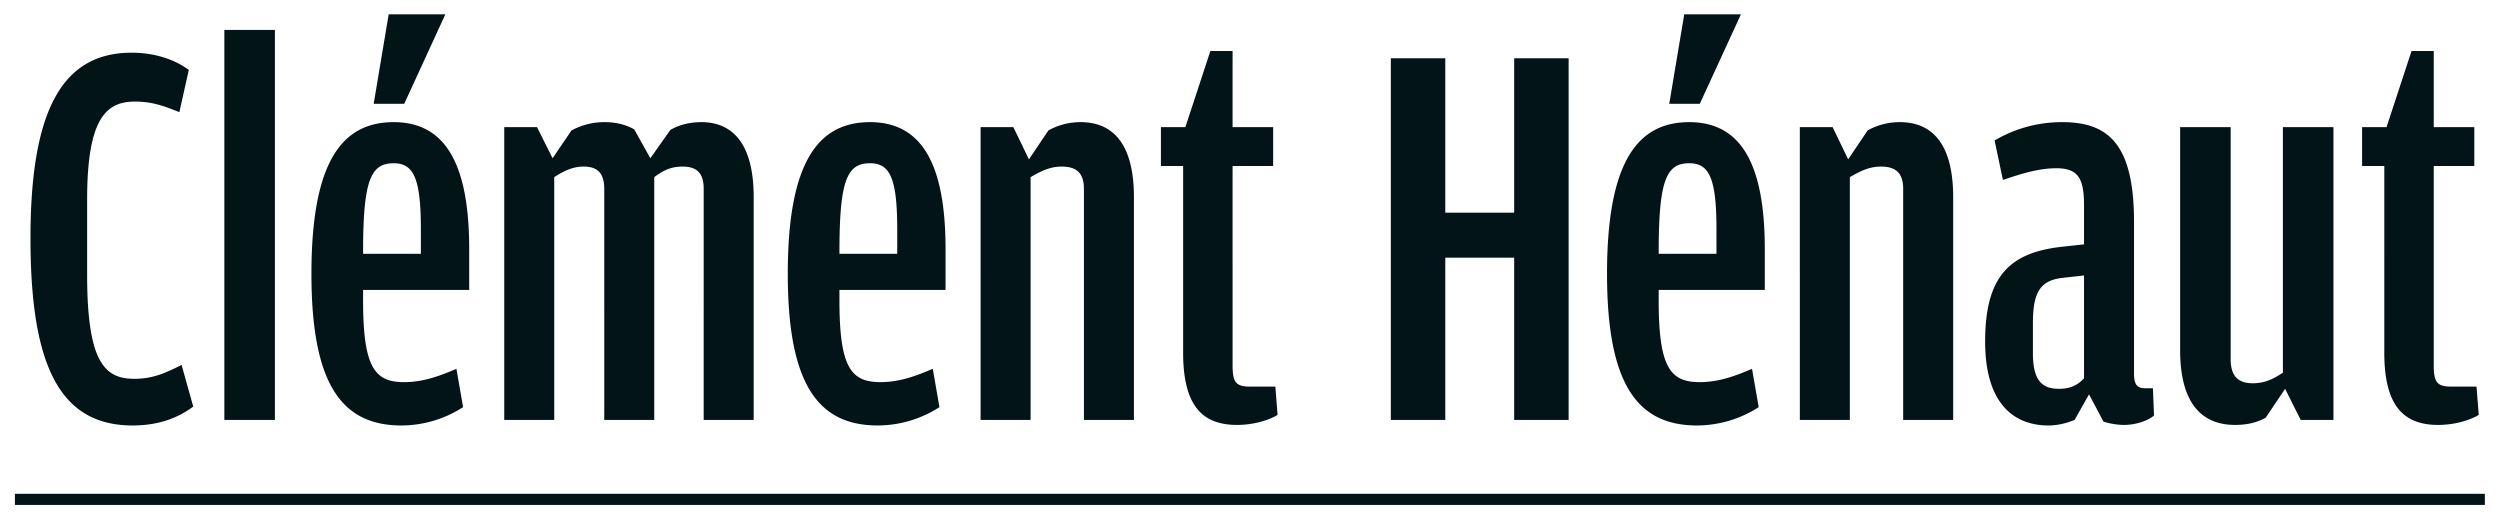
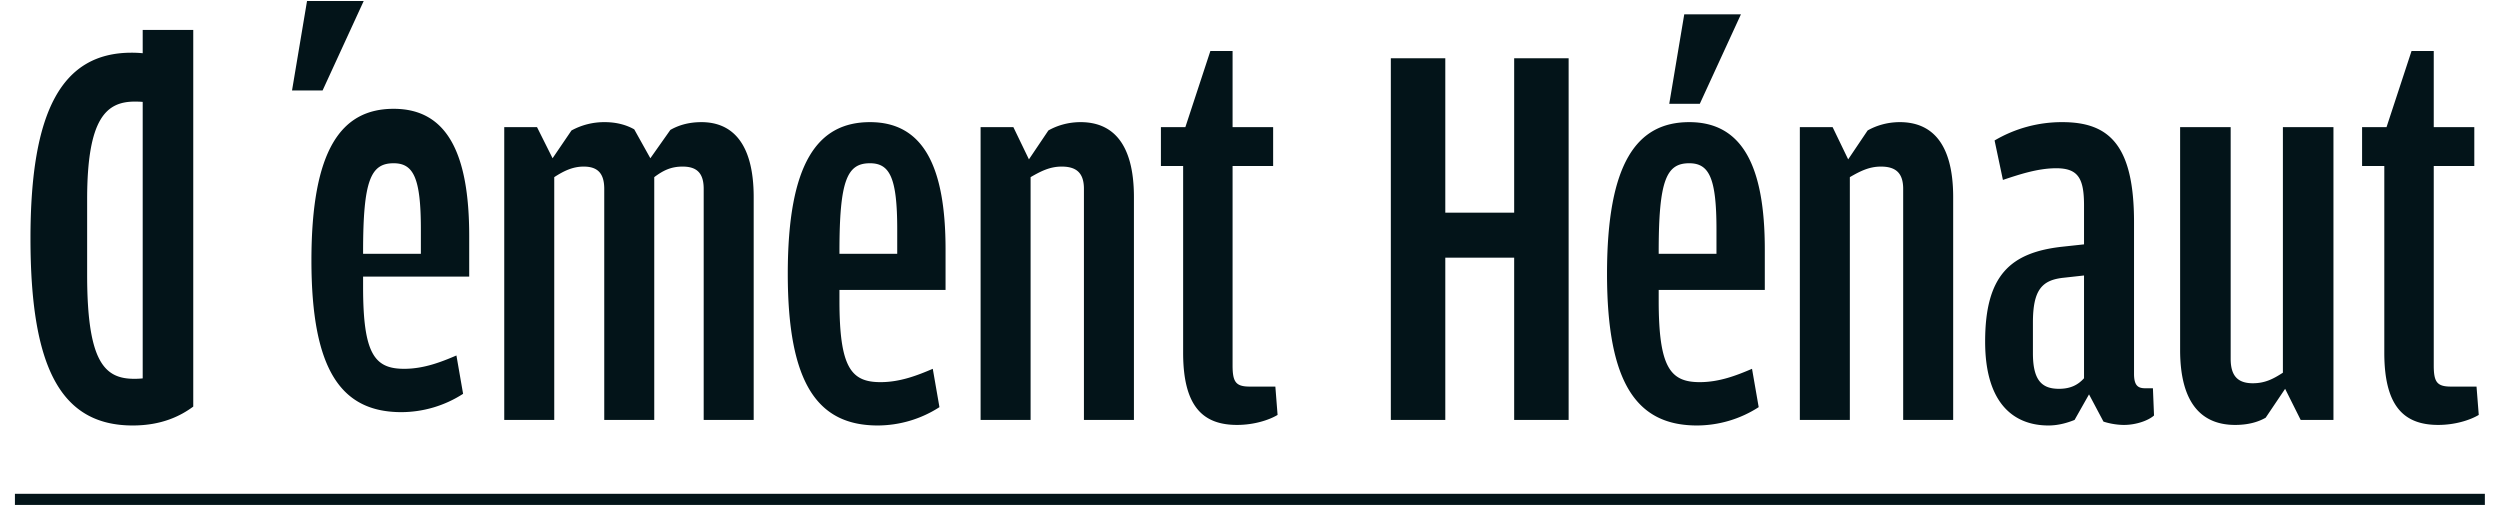
<svg xmlns="http://www.w3.org/2000/svg" width="126" height="26" fill="none">
-   <path fill="#031419" d="M9.74 20.492c-.644.476-1.596.952-3.052.952-3.668 0-5.152-2.996-5.152-9.436 0-6.44 1.596-9.352 5.096-9.352 1.26 0 2.24.392 2.884.868L9.04 5.652c-.84-.336-1.4-.532-2.24-.532-1.428 0-2.408.812-2.408 4.928v3.808c0 4.424.896 5.236 2.38 5.236.952 0 1.596-.308 2.38-.7l.588 2.1Zm4.115.672h-2.548V1.508h2.548v19.656Zm6.518-15.932h-1.54l.756-4.508h2.856l-2.072 4.508Zm3.276 9.38H18.3v.532c0 3.388.588 4.116 2.072 4.116.98 0 1.848-.336 2.632-.672l.336 1.932a5.76 5.76 0 0 1-3.108.924c-3.024 0-4.536-2.1-4.536-7.644 0-5.6 1.512-7.644 4.144-7.644 2.688 0 3.808 2.24 3.808 6.412v2.044ZM18.3 12.68v.112h2.912V11.56c0-2.576-.364-3.332-1.372-3.332-1.148 0-1.54.84-1.54 4.452Zm13.666-6.16.812 1.456 1.008-1.428c.392-.224.896-.392 1.568-.392 1.484 0 2.632.98 2.632 3.78v11.228h-2.52V9.516c0-.812-.364-1.12-1.064-1.12-.588 0-.98.196-1.428.532v12.236h-2.52V9.516c0-.812-.364-1.12-1.036-1.12-.56 0-1.008.224-1.484.532v12.236h-2.52V6.408h1.652l.784 1.568.952-1.4a3.44 3.44 0 0 1 1.68-.42c.588 0 1.092.14 1.484.364Zm15.69 8.092h-5.348v.532c0 3.388.588 4.116 2.072 4.116.98 0 1.847-.336 2.632-.672l.336 1.932a5.76 5.76 0 0 1-3.108.924c-3.024 0-4.536-2.1-4.536-7.644 0-5.6 1.512-7.644 4.144-7.644 2.688 0 3.808 2.24 3.808 6.412v2.044Zm-5.348-1.932v.112h2.912V11.56c0-2.576-.364-3.332-1.372-3.332-1.148 0-1.54.84-1.54 4.452Zm8.766-6.272.784 1.624.98-1.456c.392-.224.952-.42 1.624-.42 1.54 0 2.688.98 2.688 3.78v11.228h-2.52V9.516c0-.812-.392-1.12-1.12-1.12-.588 0-1.036.224-1.568.532v12.236h-2.52V6.408h1.652ZM64.39 20.912c-.42.252-1.176.504-2.044.504-1.736 0-2.716-.952-2.716-3.64V8.368h-1.12v-1.96h1.232l1.26-3.836h1.12v3.836h2.044v1.96h-2.044V18.42c0 .84.168 1.064.868 1.064h1.288l.112 1.428Zm11.924.252v-8.176h-3.471v8.176h-2.745V2.936h2.745v7.784h3.471V2.936h2.745v18.228h-2.745ZM85.67 5.232h-1.54l.756-4.508h2.856L85.67 5.232Zm3.276 9.38h-5.348v.532c0 3.388.588 4.116 2.072 4.116.98 0 1.848-.336 2.632-.672l.336 1.932a5.76 5.76 0 0 1-3.108.924c-3.024 0-4.536-2.1-4.536-7.644 0-5.6 1.512-7.644 4.144-7.644 2.688 0 3.808 2.24 3.808 6.412v2.044Zm-5.348-1.932v.112h2.912V11.56c0-2.576-.364-3.332-1.372-3.332-1.148 0-1.54.84-1.54 4.452Zm8.766-6.272.784 1.624.98-1.456c.392-.224.952-.42 1.624-.42 1.54 0 2.688.98 2.688 3.78v11.228h-2.52V9.516c0-.812-.392-1.12-1.12-1.12-.588 0-1.036.224-1.568.532v12.236h-2.52V6.408h1.652Zm11.635 6.02 1.036-.112v-1.96c0-1.344-.28-1.876-1.4-1.876-.924 0-1.848.308-2.688.588l-.42-1.988a6.668 6.668 0 0 1 3.416-.924c2.352 0 3.612 1.148 3.612 5.04v7.644c0 .588.196.728.56.728h.392l.056 1.372c-.28.252-.896.476-1.512.476-.392 0-.784-.084-1.036-.168l-.728-1.372-.728 1.288c-.28.112-.756.28-1.316.28-1.708 0-3.192-1.064-3.192-4.228 0-3.332 1.26-4.508 3.948-4.788Zm-.224 7.168c.616 0 .98-.224 1.26-.532v-5.18l-1.008.112c-1.12.112-1.568.616-1.568 2.268v1.54c0 1.4.476 1.792 1.316 1.792Zm9.771-.28c.616 0 1.036-.224 1.512-.532V6.408h2.548v14.756h-1.652l-.784-1.568-.98 1.456c-.392.224-.896.364-1.54.364-1.596 0-2.772-.98-2.772-3.78V6.408h2.548v11.676c0 .868.364 1.232 1.12 1.232Zm11.383 1.596c-.42.252-1.176.504-2.044.504-1.736 0-2.716-.952-2.716-3.64V8.368h-1.12v-1.96h1.232l1.26-3.836h1.12v3.836h2.044v1.96h-2.044V18.42c0 .84.168 1.064.868 1.064h1.288l.112 1.428ZM.752 24.888h124.485v.56H.752v-.56Z" />
+   <path fill="#031419" d="M9.74 20.492c-.644.476-1.596.952-3.052.952-3.668 0-5.152-2.996-5.152-9.436 0-6.44 1.596-9.352 5.096-9.352 1.26 0 2.24.392 2.884.868L9.04 5.652c-.84-.336-1.4-.532-2.24-.532-1.428 0-2.408.812-2.408 4.928v3.808c0 4.424.896 5.236 2.38 5.236.952 0 1.596-.308 2.38-.7l.588 2.1Zh-2.548V1.508h2.548v19.656Zm6.518-15.932h-1.54l.756-4.508h2.856l-2.072 4.508Zm3.276 9.38H18.3v.532c0 3.388.588 4.116 2.072 4.116.98 0 1.848-.336 2.632-.672l.336 1.932a5.76 5.76 0 0 1-3.108.924c-3.024 0-4.536-2.1-4.536-7.644 0-5.6 1.512-7.644 4.144-7.644 2.688 0 3.808 2.24 3.808 6.412v2.044ZM18.3 12.68v.112h2.912V11.56c0-2.576-.364-3.332-1.372-3.332-1.148 0-1.54.84-1.54 4.452Zm13.666-6.16.812 1.456 1.008-1.428c.392-.224.896-.392 1.568-.392 1.484 0 2.632.98 2.632 3.78v11.228h-2.52V9.516c0-.812-.364-1.12-1.064-1.12-.588 0-.98.196-1.428.532v12.236h-2.52V9.516c0-.812-.364-1.12-1.036-1.12-.56 0-1.008.224-1.484.532v12.236h-2.52V6.408h1.652l.784 1.568.952-1.4a3.44 3.44 0 0 1 1.68-.42c.588 0 1.092.14 1.484.364Zm15.69 8.092h-5.348v.532c0 3.388.588 4.116 2.072 4.116.98 0 1.847-.336 2.632-.672l.336 1.932a5.76 5.76 0 0 1-3.108.924c-3.024 0-4.536-2.1-4.536-7.644 0-5.6 1.512-7.644 4.144-7.644 2.688 0 3.808 2.24 3.808 6.412v2.044Zm-5.348-1.932v.112h2.912V11.56c0-2.576-.364-3.332-1.372-3.332-1.148 0-1.54.84-1.54 4.452Zm8.766-6.272.784 1.624.98-1.456c.392-.224.952-.42 1.624-.42 1.54 0 2.688.98 2.688 3.78v11.228h-2.52V9.516c0-.812-.392-1.12-1.12-1.12-.588 0-1.036.224-1.568.532v12.236h-2.52V6.408h1.652ZM64.39 20.912c-.42.252-1.176.504-2.044.504-1.736 0-2.716-.952-2.716-3.64V8.368h-1.12v-1.96h1.232l1.26-3.836h1.12v3.836h2.044v1.96h-2.044V18.42c0 .84.168 1.064.868 1.064h1.288l.112 1.428Zm11.924.252v-8.176h-3.471v8.176h-2.745V2.936h2.745v7.784h3.471V2.936h2.745v18.228h-2.745ZM85.67 5.232h-1.54l.756-4.508h2.856L85.67 5.232Zm3.276 9.38h-5.348v.532c0 3.388.588 4.116 2.072 4.116.98 0 1.848-.336 2.632-.672l.336 1.932a5.76 5.76 0 0 1-3.108.924c-3.024 0-4.536-2.1-4.536-7.644 0-5.6 1.512-7.644 4.144-7.644 2.688 0 3.808 2.24 3.808 6.412v2.044Zm-5.348-1.932v.112h2.912V11.56c0-2.576-.364-3.332-1.372-3.332-1.148 0-1.54.84-1.54 4.452Zm8.766-6.272.784 1.624.98-1.456c.392-.224.952-.42 1.624-.42 1.54 0 2.688.98 2.688 3.78v11.228h-2.52V9.516c0-.812-.392-1.12-1.12-1.12-.588 0-1.036.224-1.568.532v12.236h-2.52V6.408h1.652Zm11.635 6.02 1.036-.112v-1.96c0-1.344-.28-1.876-1.4-1.876-.924 0-1.848.308-2.688.588l-.42-1.988a6.668 6.668 0 0 1 3.416-.924c2.352 0 3.612 1.148 3.612 5.04v7.644c0 .588.196.728.56.728h.392l.056 1.372c-.28.252-.896.476-1.512.476-.392 0-.784-.084-1.036-.168l-.728-1.372-.728 1.288c-.28.112-.756.28-1.316.28-1.708 0-3.192-1.064-3.192-4.228 0-3.332 1.26-4.508 3.948-4.788Zm-.224 7.168c.616 0 .98-.224 1.26-.532v-5.18l-1.008.112c-1.12.112-1.568.616-1.568 2.268v1.54c0 1.4.476 1.792 1.316 1.792Zm9.771-.28c.616 0 1.036-.224 1.512-.532V6.408h2.548v14.756h-1.652l-.784-1.568-.98 1.456c-.392.224-.896.364-1.54.364-1.596 0-2.772-.98-2.772-3.78V6.408h2.548v11.676c0 .868.364 1.232 1.12 1.232Zm11.383 1.596c-.42.252-1.176.504-2.044.504-1.736 0-2.716-.952-2.716-3.64V8.368h-1.12v-1.96h1.232l1.26-3.836h1.12v3.836h2.044v1.96h-2.044V18.42c0 .84.168 1.064.868 1.064h1.288l.112 1.428ZM.752 24.888h124.485v.56H.752v-.56Z" />
  <a>
-     <path fill="none" d="M36.252.2h124.485v33.6H36.252z" />
-   </a>
+     </a>
</svg>